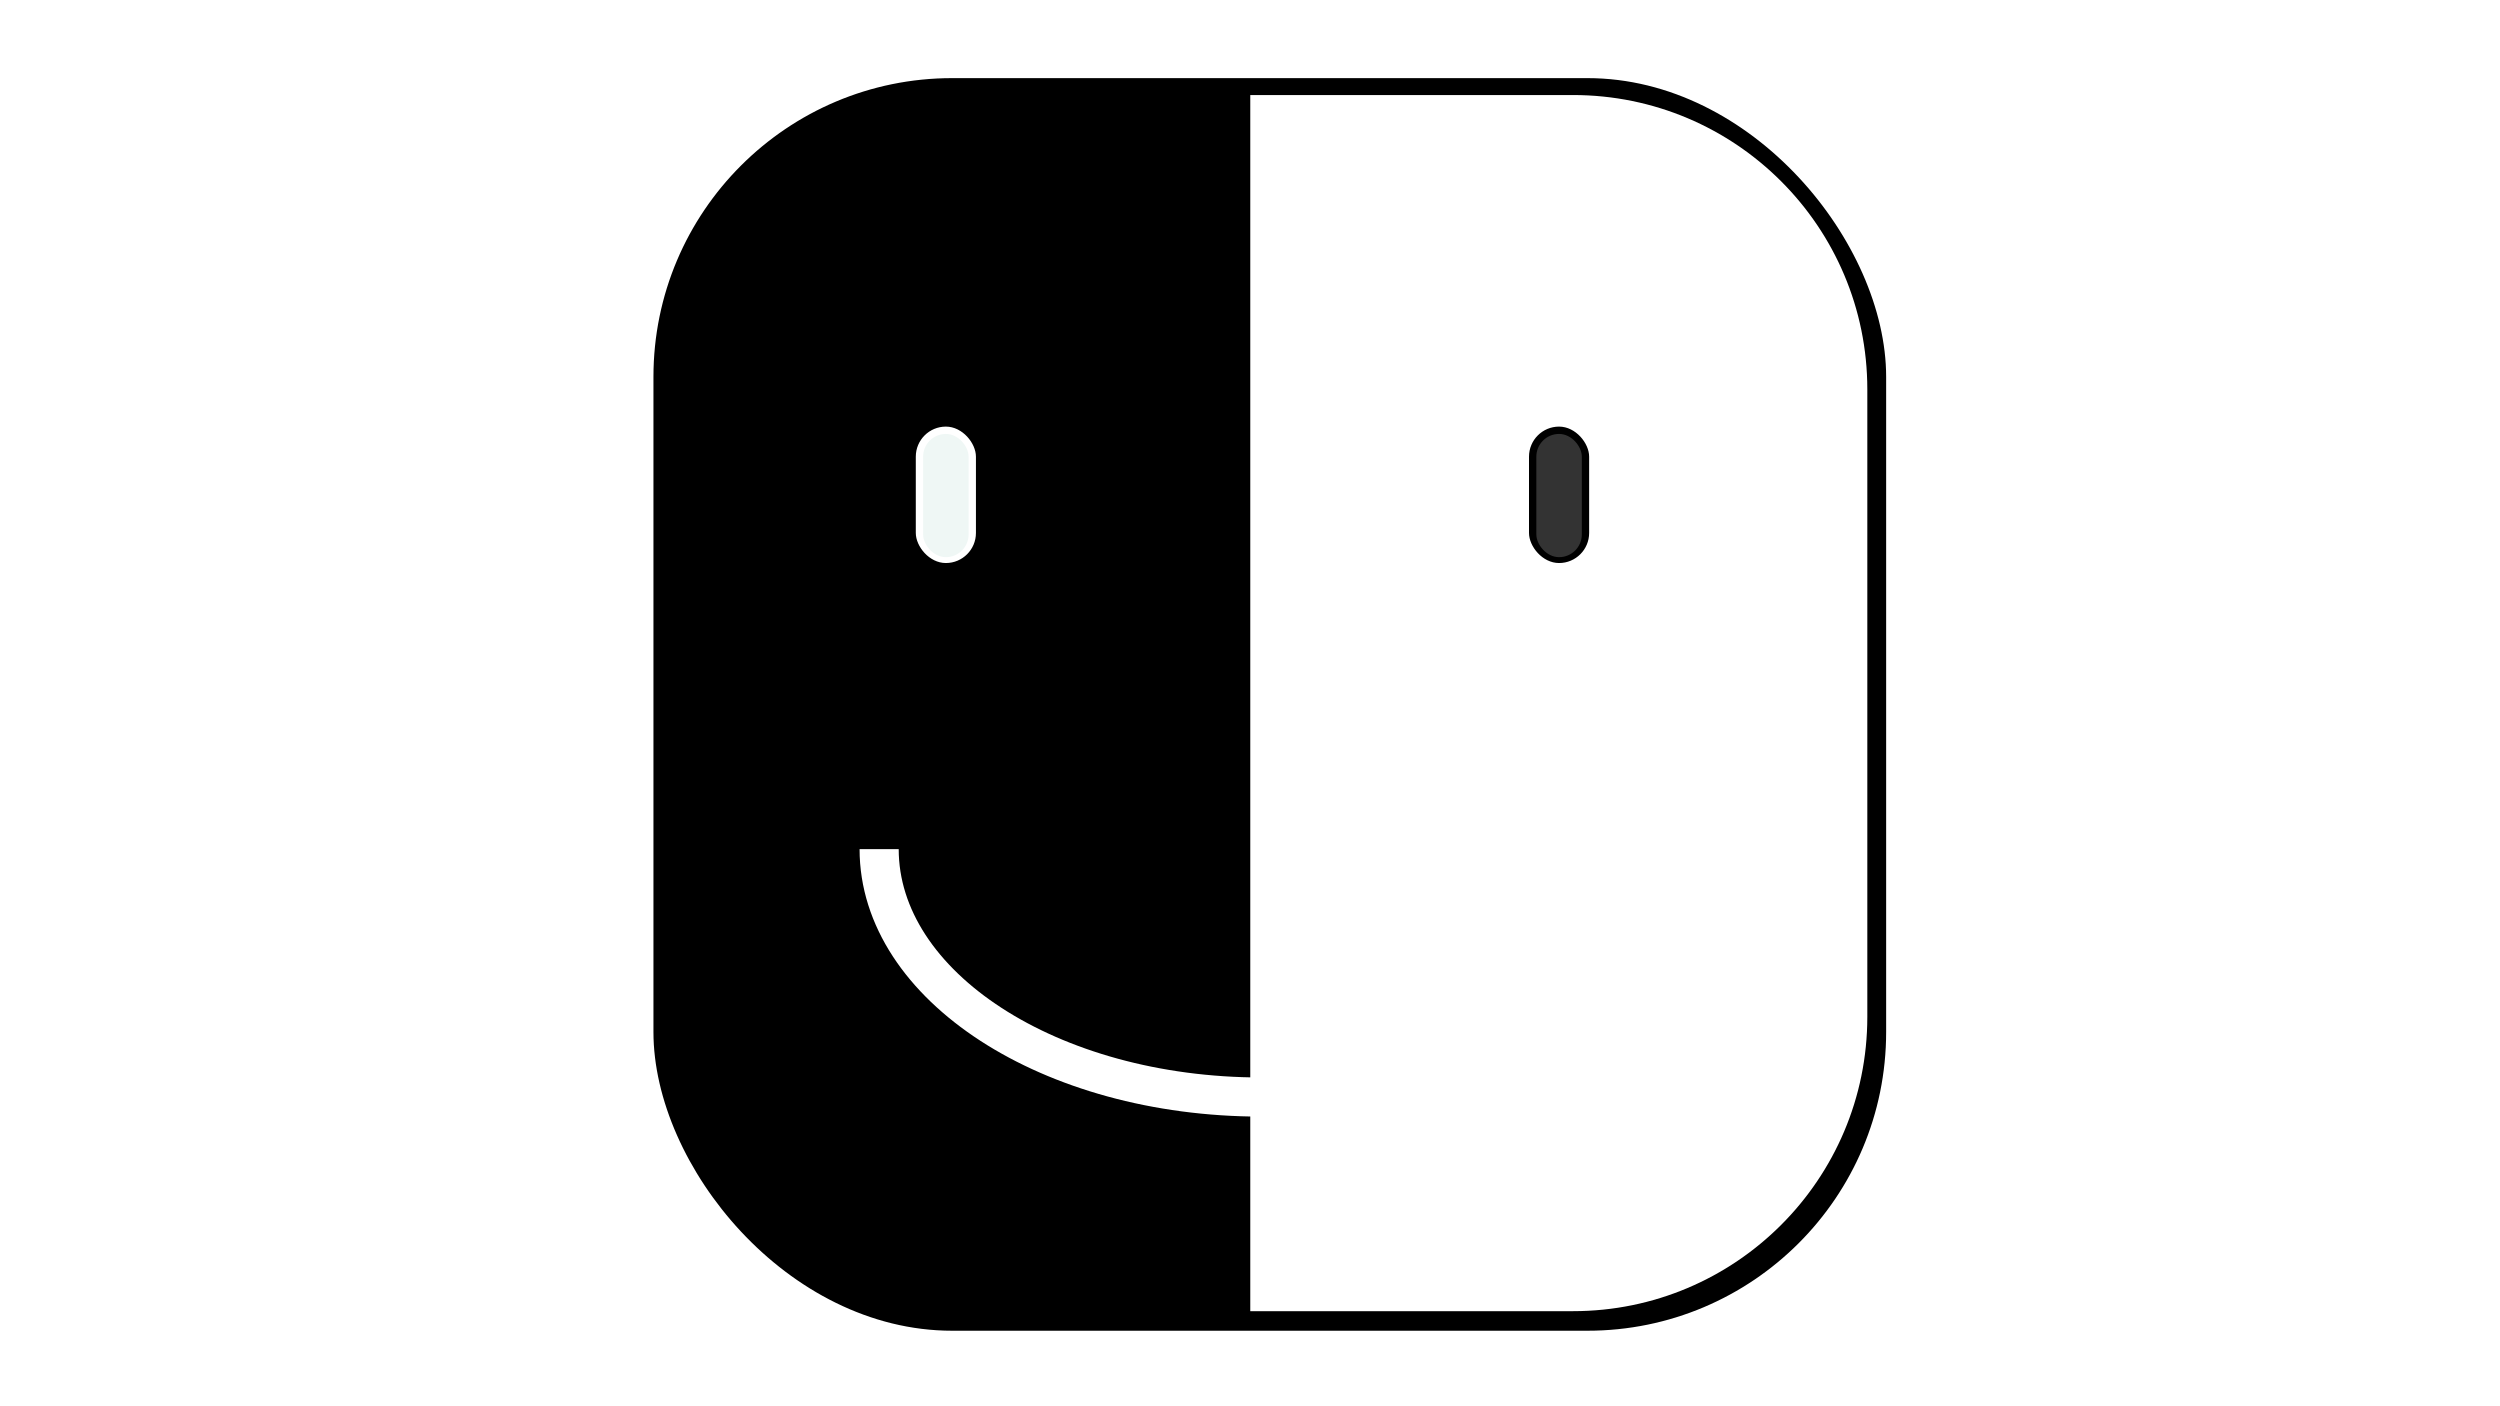
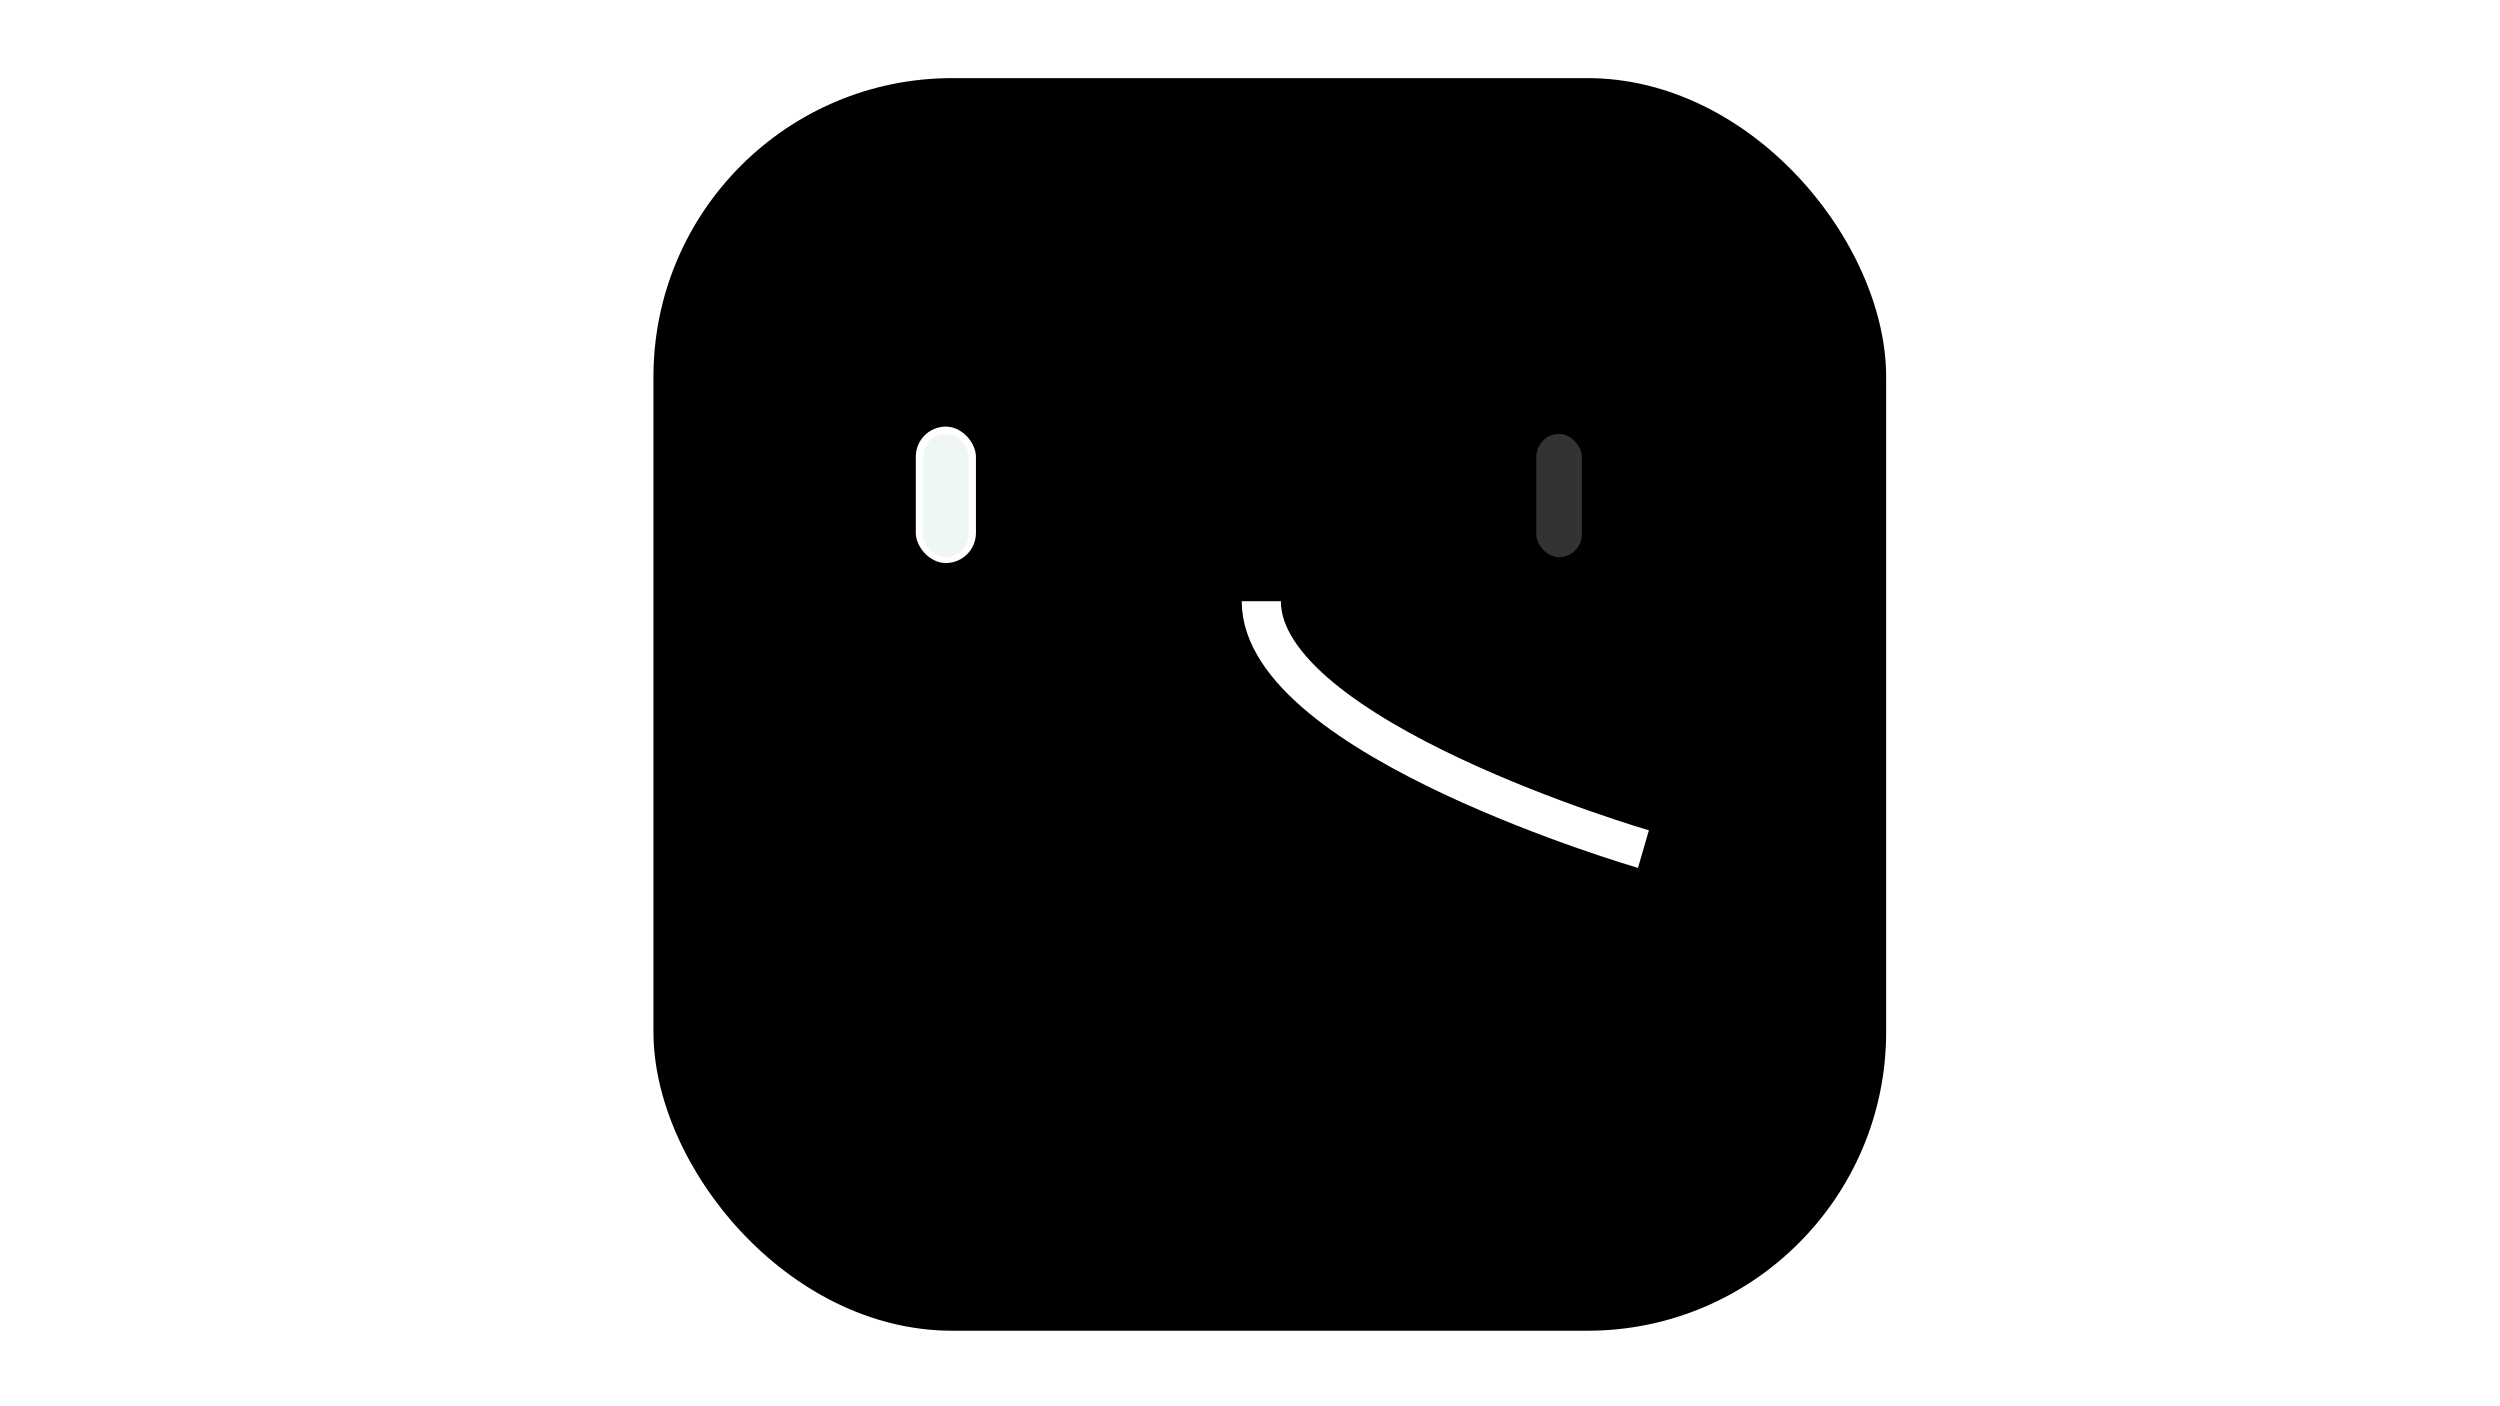
<svg xmlns="http://www.w3.org/2000/svg" id="Layer_1" version="1.1" viewBox="0 0 1920 1080">
  <defs>
    <style>
      .st0 {
        fill: #fff;
      }

      .st1 {
        fill: none;
        filter: url(#drop-shadow-1);
        stroke: #fff;
        stroke-miterlimit: 10;
        stroke-width: 30.05px;
      }

      .st2 {
        fill: #eff7f5;
      }

      .st3 {
        fill: #333;
      }

      .st4 {
        display: none;
      }
    </style>
    <filter id="drop-shadow-1" x="626.2" y="618.2" width="686" height="274" filterUnits="userSpaceOnUse">
      <feOffset dx="7.89" dy="7.89" />
      <feGaussianBlur result="blur" stdDeviation="11.27" />
      <feFlood flood-color="#000" flood-opacity=".66" />
      <feComposite in2="blur" operator="in" />
      <feComposite in="SourceGraphic" />
    </filter>
  </defs>
  <rect class="st4" x="539.67" y="119.71" width="840.29" height="828.99" rx="200.65" ry="200.65" />
  <rect x="501.85" y="60" width="946.71" height="962" rx="229.43" ry="229.43" />
-   <path class="st0" d="M1208.03,73h-247.82v933.98h247.82c124.85,0,226.07-101.21,226.07-226.07v-481.85c0-124.85-101.21-226.07-226.07-226.07Z" />
  <rect class="st0" x="703.33" y="327.63" width="46.19" height="104.78" rx="23.1" ry="23.1" />
-   <rect x="1174.27" y="327.63" width="46.19" height="104.78" rx="23.1" ry="23.1" />
-   <path class="st1" d="M1254.27,644.22c0,105.16-131.4,190.41-293.49,190.41s-293.49-85.25-293.49-190.41" />
+   <path class="st1" d="M1254.27,644.22s-293.49-85.25-293.49-190.41" />
  <rect class="st2" x="708.96" y="333.26" width="34.93" height="94.64" rx="17.46" ry="17.46" />
  <rect class="st3" x="1179.91" y="333.26" width="34.93" height="94.64" rx="17.46" ry="17.46" />
</svg>